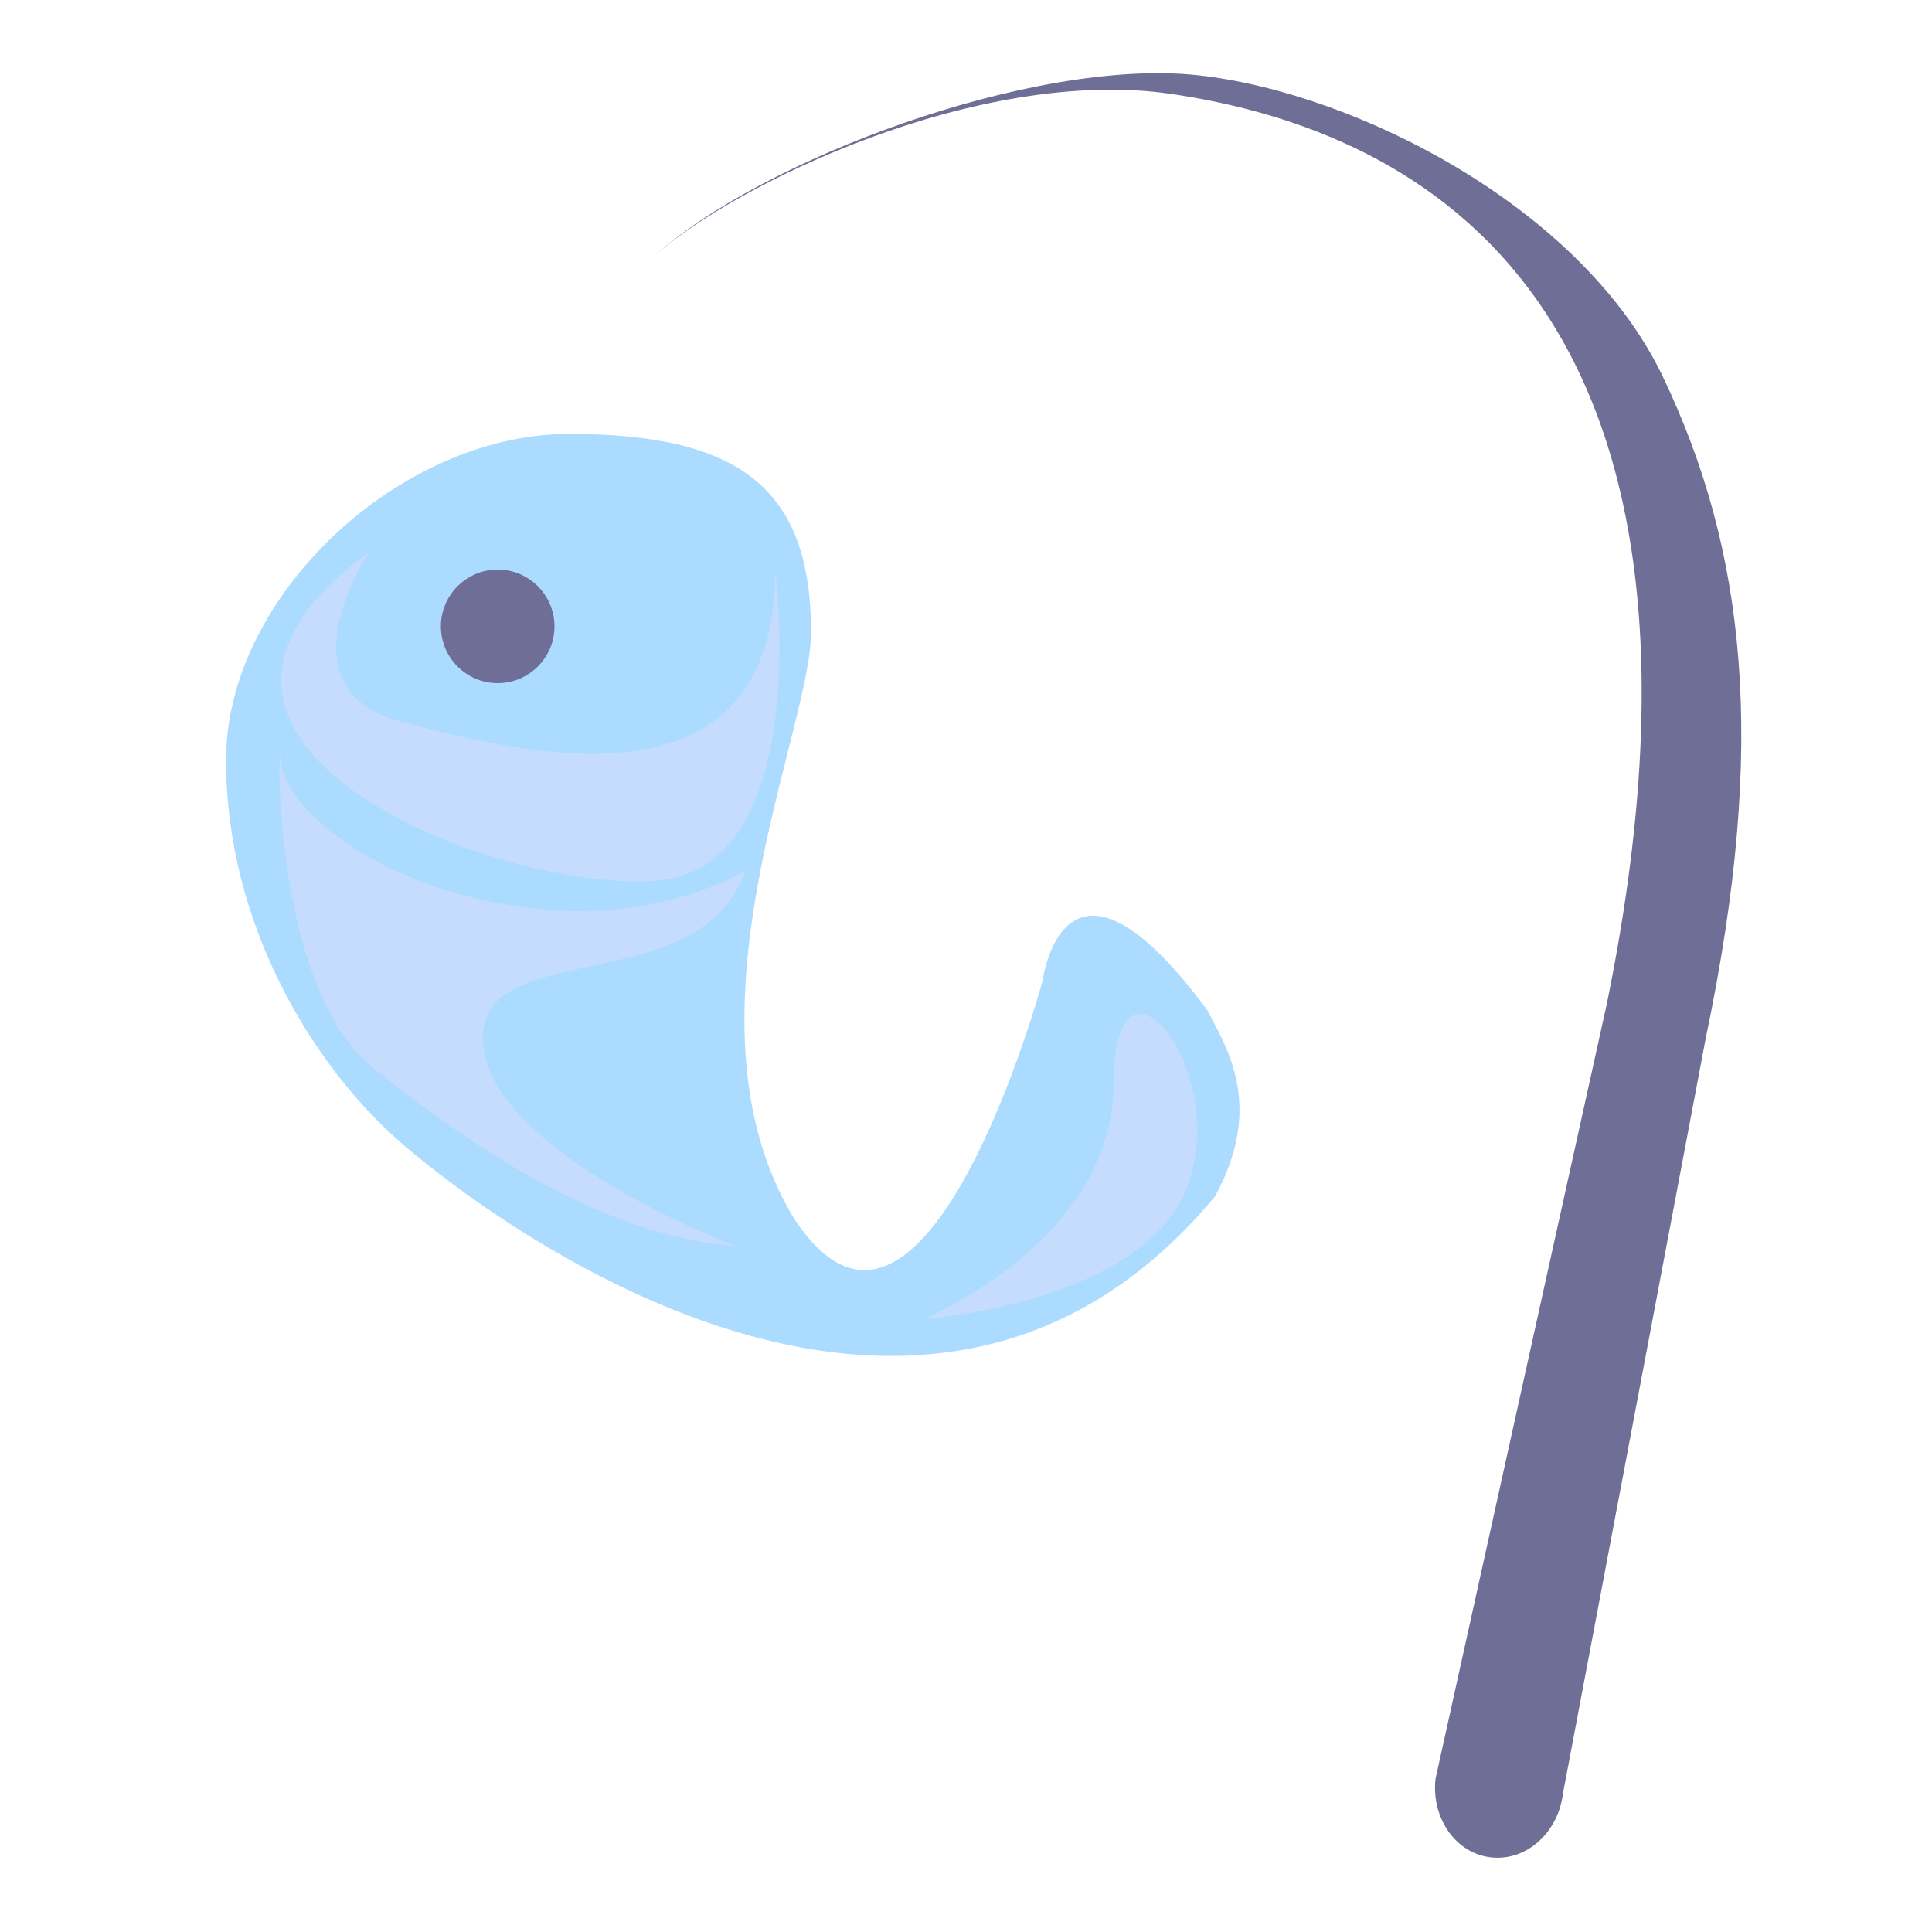
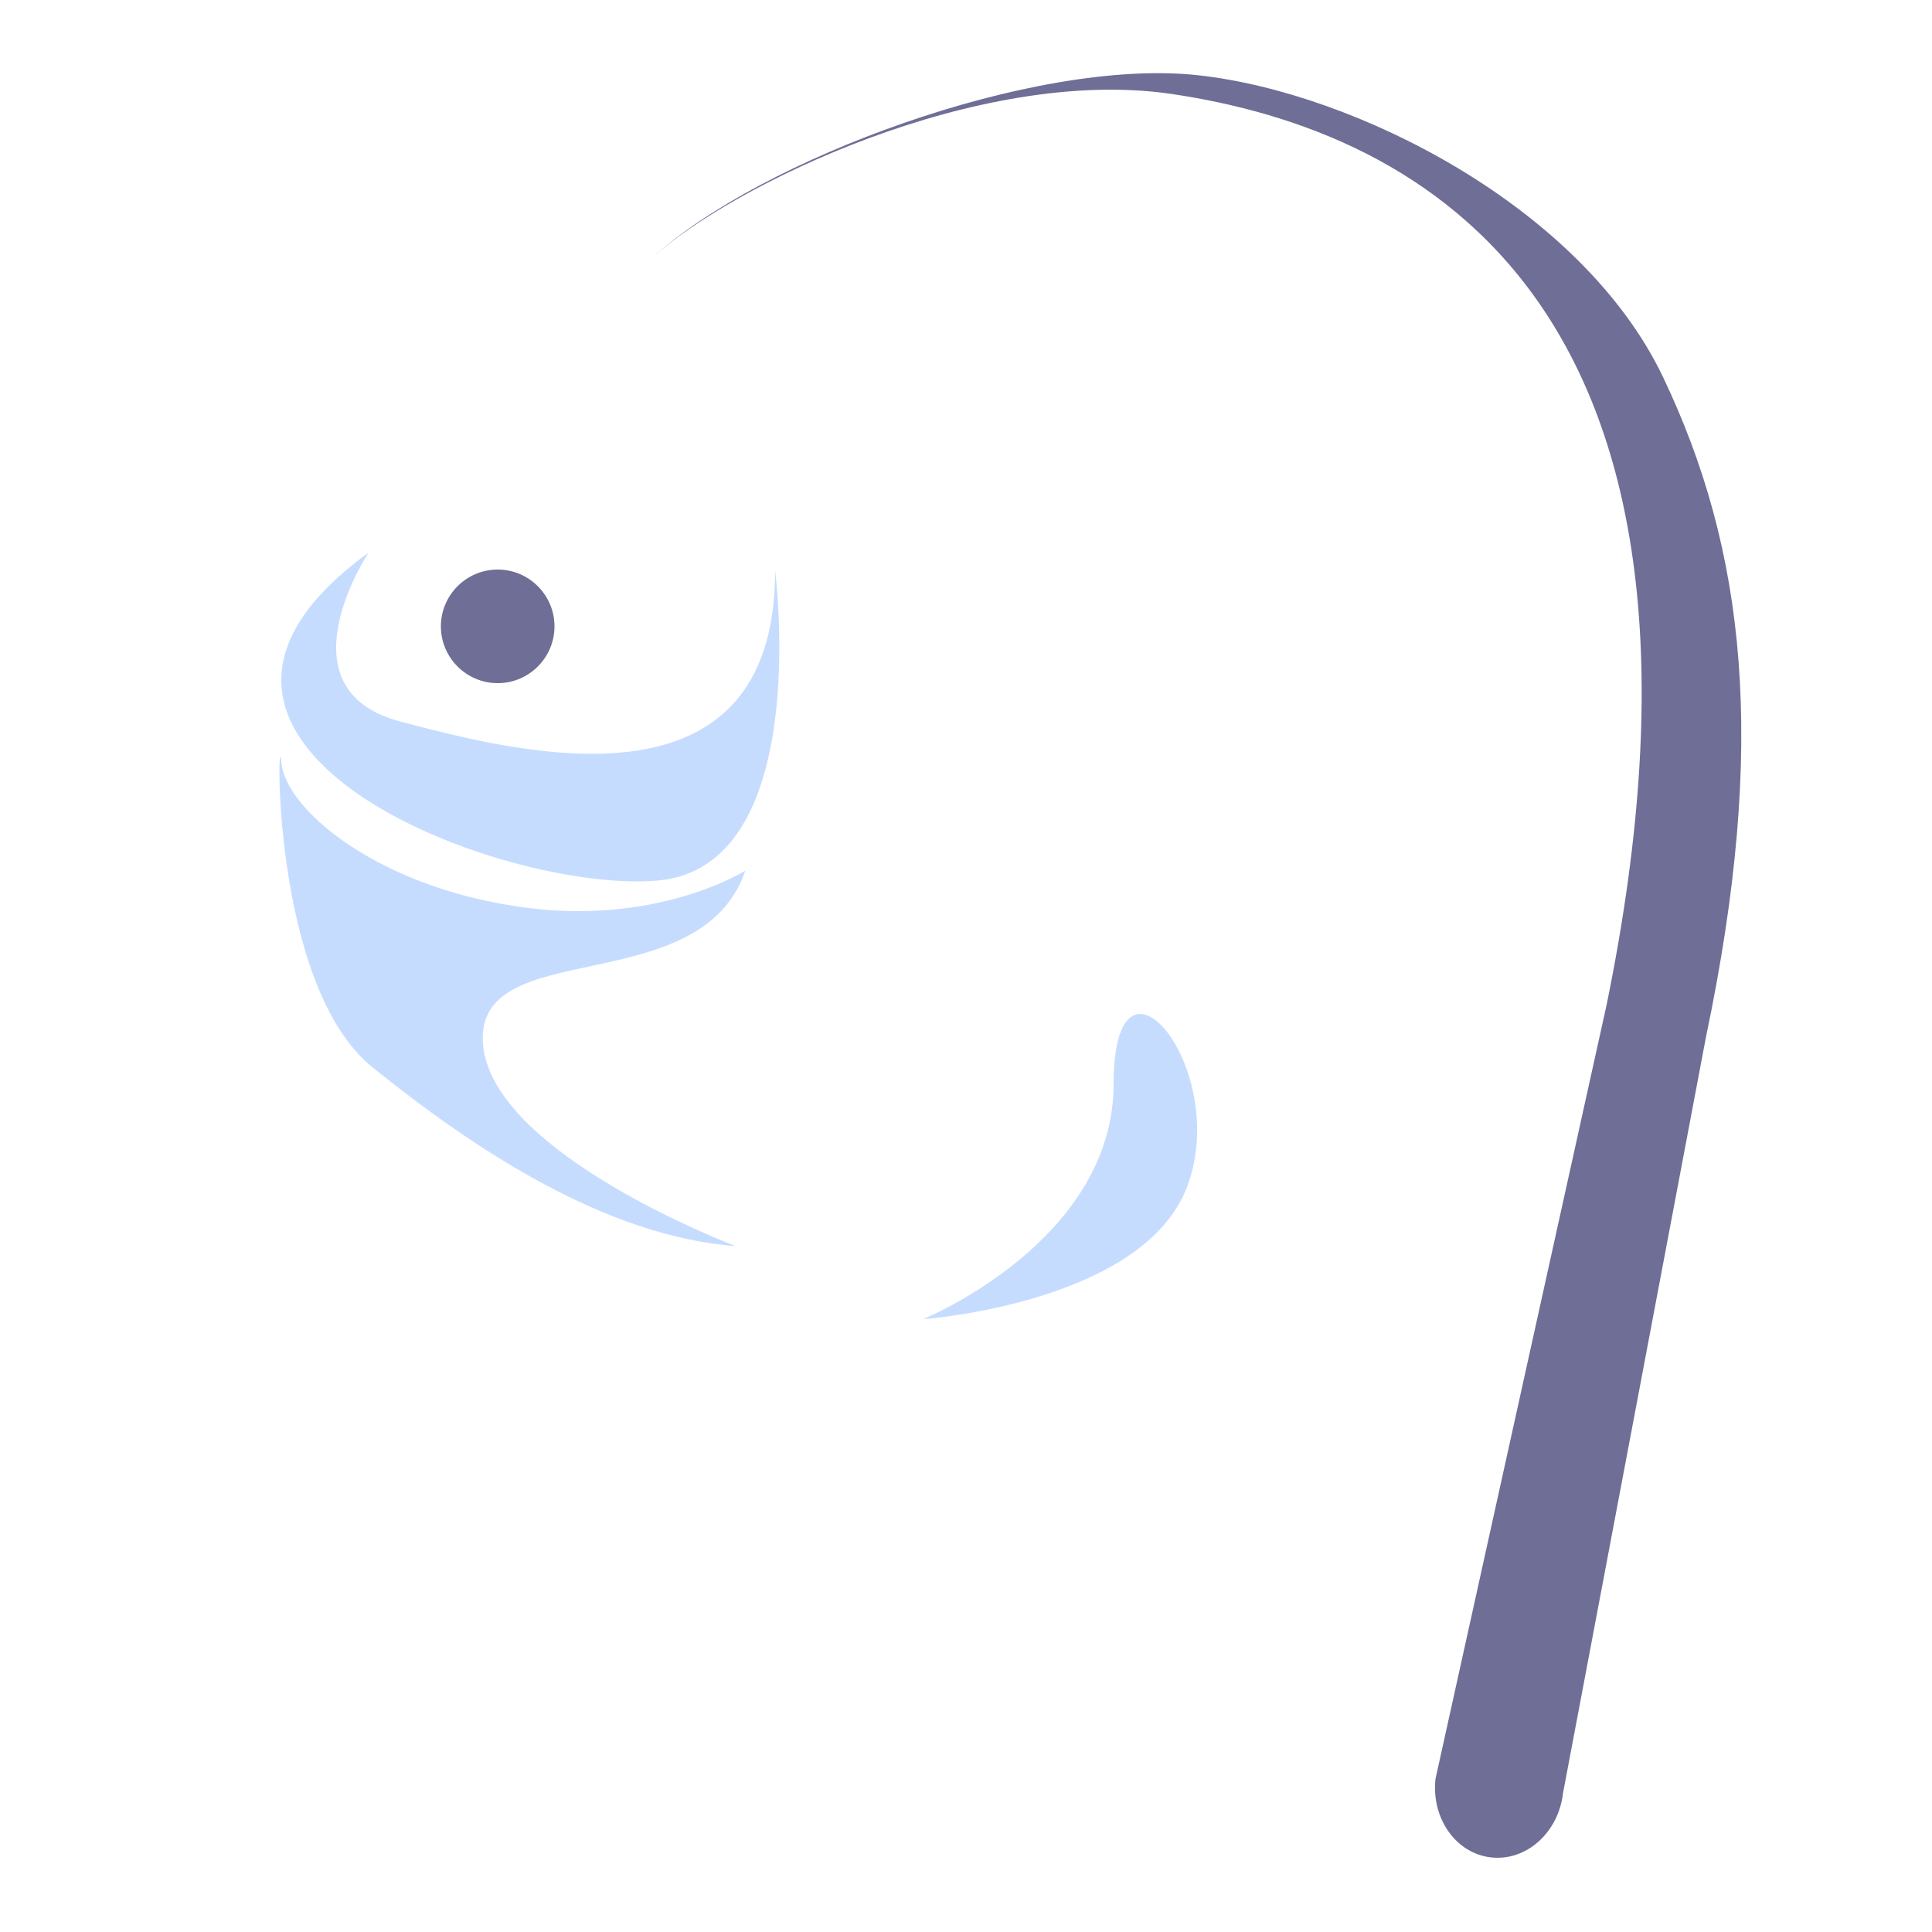
<svg xmlns="http://www.w3.org/2000/svg" t="1761551477925" class="icon" viewBox="0 0 1024 1024" version="1.1" p-id="26498" width="200" height="200">
-   <path d="M640 535.552c9.83 19.251 30.515 50.381 3.891 98.714-171.418 205.619-431.923-29.082-431.923-29.082-47.309-41.574-92.16-116.531-92.16-202.342 0-87.245 92.16-172.851 181.862-172.851s128.205 28.467 128.205 105.062c0 52.634-72.909 204.8-9.216 310.477 69.018 105.677 131.891-125.542 131.891-125.542s11.264-87.45 87.45 15.565z m0 0" fill="#ABDCFF" p-id="26499" />
  <path d="M346.317 136.192c41.165-37.683 172.032-101.376 274.432-86.426 133.53 19.661 306.79 111.206 230.81 482.714l-90.726 410.419c-2.253 20.89 10.854 39.526 29.491 41.574 18.637 2.048 35.635-13.107 38.093-33.997l75.776-400.794c32.768-156.262 20.89-258.253-22.733-349.798-43.008-90.112-163.021-150.733-245.965-159.949-87.45-9.83-233.267 45.056-289.178 96.256M233.677 331.981c0 16.589 13.517 30.106 30.106 30.106s30.106-13.517 30.106-30.106-13.517-30.106-30.106-30.106-30.106 13.517-30.106 30.106z m0 0" fill="#6E6E96" p-id="26500" />
  <path d="M389.939 660.48s-129.229-48.742-133.939-107.11c-4.71-58.368 115.302-22.118 139.059-91.955 0 0-47.923 30.515-122.061 18.842-74.342-11.264-122.061-51.814-123.904-76.39-2.048-24.576-6.144 118.17 48.538 161.997 54.682 44.032 123.494 89.293 192.307 94.618zM489.267 699.187s100.966-41.165 100.966-124.723 62.259-8.192 39.117 54.067c-22.938 62.259-140.083 70.656-140.083 70.656z" fill="#C6DCFF" p-id="26501" />
  <path d="M195.379 292.864s-48.128 72.294 16.589 89.498c64.717 17.203 198.861 51.405 198.861-79.872 0 0 20.48 157.286-62.464 164.25-83.149 6.963-291.43-73.114-152.986-173.875z" fill="#C6DCFF" p-id="26502" />
</svg>